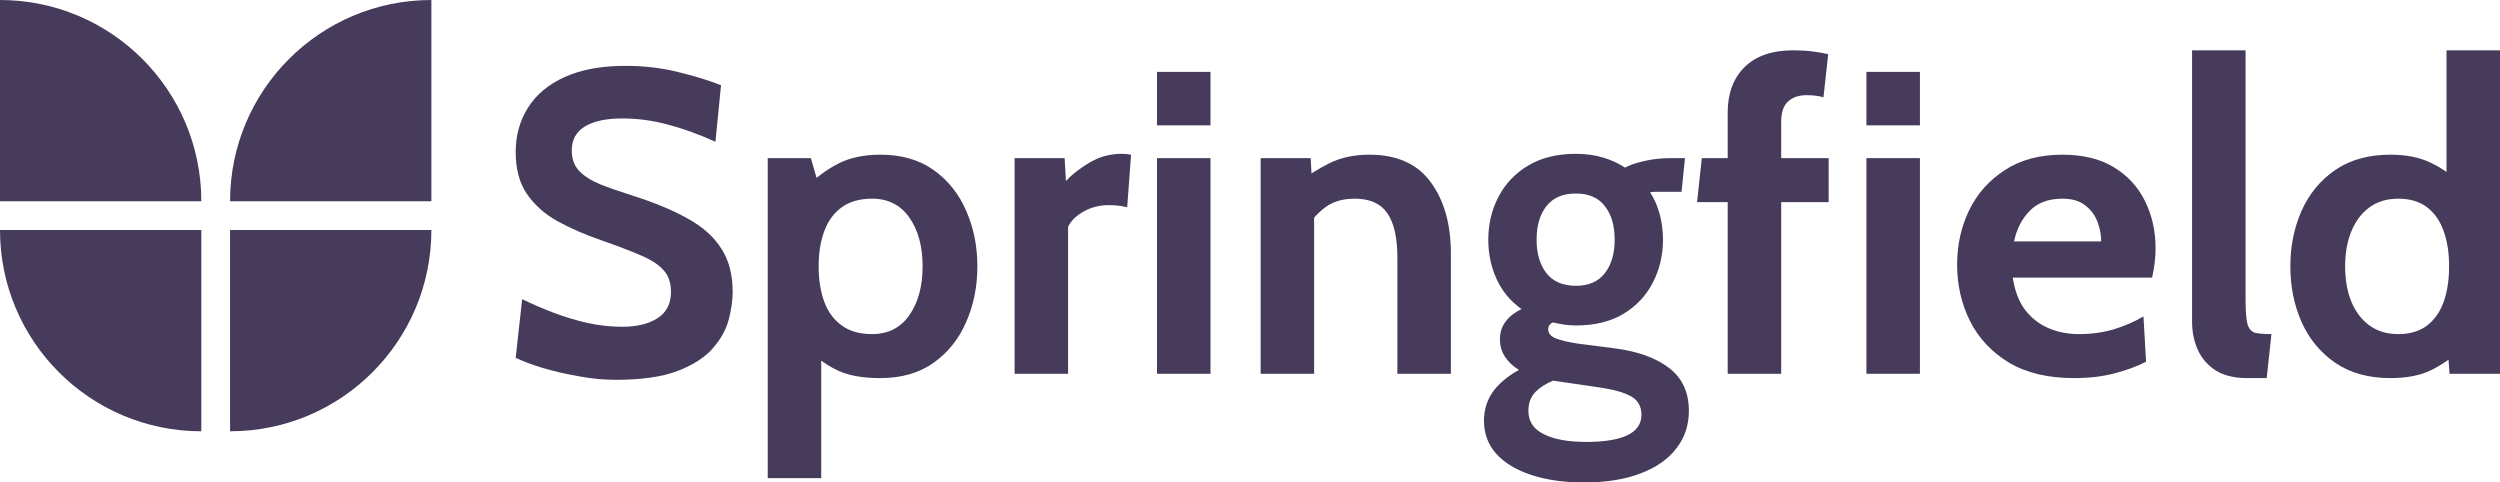
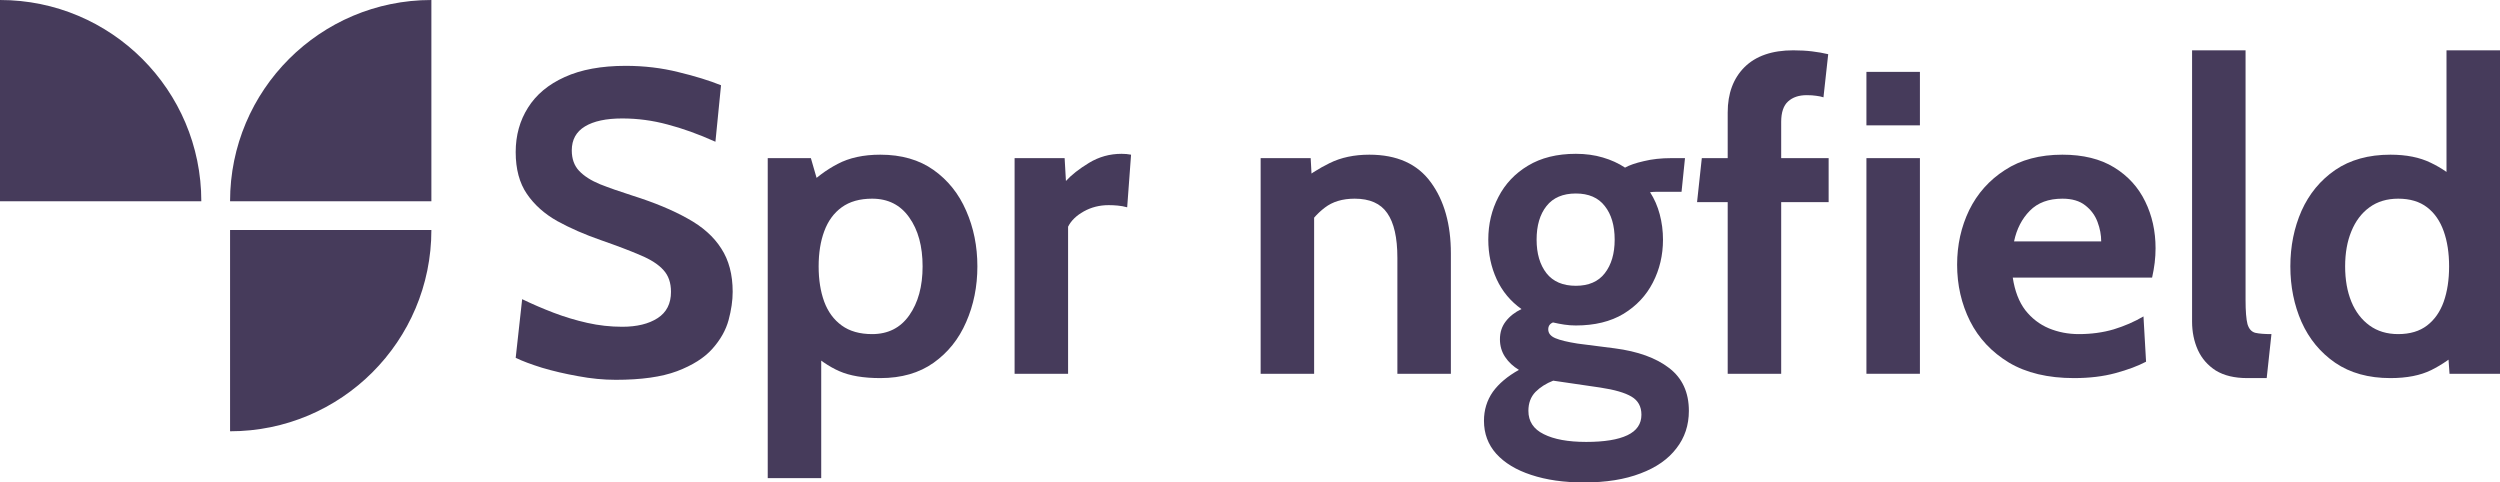
<svg xmlns="http://www.w3.org/2000/svg" width="228" height="44" viewBox="0 0 228 44" fill="none">
  <path d="M56.158 34.639C55.044 34.639 53.896 34.528 52.716 34.305C51.536 34.095 50.441 33.839 49.431 33.538C48.421 33.223 47.621 32.922 47.031 32.633L47.621 27.284C48.539 27.73 49.497 28.142 50.493 28.523C51.49 28.903 52.513 29.211 53.562 29.447C54.611 29.683 55.673 29.801 56.749 29.801C58.086 29.801 59.162 29.539 59.975 29.014C60.788 28.49 61.194 27.69 61.194 26.615C61.194 25.789 60.965 25.127 60.506 24.629C60.047 24.117 59.345 23.665 58.401 23.272C57.457 22.865 56.251 22.407 54.782 21.895C53.313 21.384 51.995 20.807 50.828 20.165C49.661 19.509 48.736 18.683 48.054 17.687C47.372 16.69 47.031 15.418 47.031 13.871C47.031 12.351 47.405 11 48.153 9.82C48.9 8.627 50.015 7.696 51.497 7.028C52.992 6.346 54.847 6.005 57.064 6.005C58.742 6.005 60.342 6.195 61.863 6.575C63.385 6.942 64.683 7.342 65.758 7.775L65.247 12.927C63.699 12.232 62.244 11.708 60.88 11.354C59.529 10.987 58.152 10.803 56.749 10.803C55.28 10.803 54.146 11.046 53.346 11.531C52.546 12.016 52.146 12.744 52.146 13.714C52.146 14.488 52.369 15.11 52.815 15.582C53.261 16.054 53.896 16.461 54.723 16.802C55.549 17.129 56.539 17.477 57.693 17.844C59.686 18.473 61.358 19.168 62.709 19.929C64.073 20.676 65.096 21.587 65.778 22.662C66.473 23.724 66.82 25.042 66.82 26.615C66.82 27.402 66.696 28.261 66.447 29.191C66.197 30.109 65.706 30.981 64.971 31.807C64.237 32.633 63.162 33.315 61.745 33.852C60.342 34.377 58.48 34.639 56.158 34.639Z" fill="#180A33" fill-opacity="0.8" />
  <path d="M70.017 43.607V14.422H73.952L74.895 17.687L73.44 17.175C74.345 16.244 75.328 15.504 76.391 14.953C77.453 14.389 78.751 14.107 80.286 14.107C82.213 14.107 83.833 14.573 85.144 15.504C86.456 16.435 87.446 17.674 88.115 19.221C88.796 20.768 89.137 22.459 89.137 24.294C89.137 26.13 88.796 27.821 88.115 29.369C87.446 30.916 86.456 32.154 85.144 33.085C83.833 34.016 82.213 34.482 80.286 34.482C78.751 34.482 77.505 34.272 76.548 33.852C75.591 33.433 74.62 32.764 73.637 31.846L74.895 30.863V43.607H70.017ZM79.538 30.47C80.994 30.47 82.121 29.899 82.922 28.759C83.735 27.605 84.141 26.117 84.141 24.294C84.141 22.459 83.735 20.971 82.922 19.83C82.121 18.69 80.994 18.119 79.538 18.119C78.41 18.119 77.486 18.382 76.764 18.906C76.043 19.43 75.512 20.158 75.171 21.089C74.83 22.007 74.66 23.075 74.66 24.294C74.66 25.514 74.83 26.589 75.171 27.52C75.512 28.438 76.043 29.159 76.764 29.683C77.486 30.208 78.41 30.47 79.538 30.47Z" fill="#180A33" fill-opacity="0.8" />
  <path d="M92.531 34.088V14.422H97.094L97.213 16.506C97.711 15.956 98.412 15.405 99.317 14.854C100.222 14.304 101.212 14.028 102.287 14.028C102.602 14.028 102.891 14.055 103.153 14.107L102.799 18.906C102.51 18.827 102.222 18.774 101.933 18.748C101.658 18.722 101.383 18.709 101.107 18.709C100.281 18.709 99.527 18.899 98.845 19.279C98.163 19.659 97.684 20.125 97.409 20.675V34.088H92.531Z" fill="#180A33" fill-opacity="0.8" />
-   <path d="M105.518 34.088V14.422H110.396V34.088H105.518ZM105.518 11.432V6.555H110.396V11.432H105.518Z" fill="#180A33" fill-opacity="0.8" />
  <path d="M114.97 34.088V14.422H119.534L119.73 18.08L118.589 16.585C119.337 15.956 120.229 15.386 121.265 14.874C122.3 14.363 123.507 14.107 124.884 14.107C127.402 14.107 129.271 14.947 130.49 16.625C131.71 18.29 132.32 20.453 132.32 23.115V34.088H127.441V23.508C127.441 21.672 127.133 20.315 126.517 19.437C125.913 18.559 124.924 18.119 123.546 18.119C122.432 18.119 121.52 18.395 120.812 18.945C120.104 19.483 119.481 20.204 118.943 21.109L119.848 18.709V34.088H114.97Z" fill="#180A33" fill-opacity="0.8" />
  <path d="M144.465 44C142.63 44 141.023 43.77 139.646 43.311C138.282 42.866 137.22 42.223 136.459 41.384C135.711 40.545 135.338 39.542 135.338 38.375C135.338 37.392 135.607 36.513 136.144 35.74C136.695 34.98 137.489 34.311 138.525 33.734C138 33.419 137.58 33.026 137.266 32.554C136.951 32.082 136.794 31.544 136.794 30.941C136.794 30.312 136.971 29.768 137.325 29.309C137.692 28.837 138.171 28.463 138.761 28.188C137.764 27.48 137.01 26.575 136.499 25.474C135.987 24.36 135.732 23.154 135.732 21.855C135.732 20.44 136.04 19.142 136.656 17.962C137.272 16.768 138.171 15.818 139.351 15.11C140.544 14.389 142 14.028 143.718 14.028C144.61 14.028 145.429 14.14 146.177 14.363C146.937 14.586 147.613 14.894 148.203 15.287C148.596 15.064 149.167 14.867 149.914 14.697C150.662 14.513 151.495 14.422 152.413 14.422C152.636 14.422 152.845 14.422 153.042 14.422C153.252 14.422 153.462 14.422 153.671 14.422L153.357 17.49C153.068 17.49 152.773 17.49 152.471 17.49C152.183 17.49 151.888 17.49 151.586 17.49C151.468 17.49 151.311 17.49 151.114 17.49C150.918 17.49 150.707 17.503 150.485 17.529C150.878 18.132 151.173 18.807 151.37 19.555C151.567 20.302 151.665 21.069 151.665 21.855C151.665 23.271 151.357 24.576 150.741 25.769C150.137 26.949 149.245 27.9 148.065 28.621C146.885 29.329 145.436 29.683 143.718 29.683C143.351 29.683 142.997 29.657 142.655 29.604C142.315 29.552 141.974 29.486 141.633 29.407C141.344 29.525 141.2 29.735 141.2 30.037C141.2 30.391 141.416 30.659 141.849 30.843C142.282 31.026 142.957 31.19 143.875 31.335L147.258 31.767C149.37 32.043 151.022 32.639 152.216 33.557C153.422 34.475 154.025 35.779 154.025 37.471C154.025 38.782 153.645 39.922 152.885 40.892C152.137 41.876 151.049 42.636 149.619 43.174C148.19 43.724 146.472 44 144.465 44ZM144.662 40.303C146.315 40.303 147.567 40.099 148.419 39.693C149.272 39.286 149.698 38.664 149.698 37.825C149.698 37.077 149.396 36.526 148.793 36.172C148.203 35.819 147.258 35.543 145.96 35.347L141.652 34.717C141.01 34.966 140.472 35.307 140.039 35.74C139.606 36.186 139.39 36.763 139.39 37.471C139.39 38.428 139.856 39.136 140.787 39.594C141.718 40.066 143.01 40.303 144.662 40.303ZM143.718 26.064C144.885 26.064 145.764 25.684 146.354 24.924C146.957 24.15 147.258 23.127 147.258 21.855C147.258 20.571 146.957 19.548 146.354 18.788C145.764 18.027 144.885 17.647 143.718 17.647C142.538 17.647 141.646 18.027 141.043 18.788C140.439 19.548 140.138 20.571 140.138 21.855C140.138 23.127 140.439 24.15 141.043 24.924C141.646 25.684 142.538 26.064 143.718 26.064Z" fill="#180A33" fill-opacity="0.8" />
  <path d="M157.566 34.088V18.434H154.772L155.205 14.422H157.566V10.253C157.566 8.522 158.077 7.146 159.1 6.123C160.136 5.1 161.618 4.589 163.546 4.589C164.175 4.589 164.752 4.622 165.277 4.687C165.814 4.753 166.3 4.838 166.733 4.943L166.3 8.876C166.103 8.811 165.887 8.765 165.65 8.738C165.415 8.699 165.119 8.679 164.765 8.679C164.057 8.679 163.493 8.87 163.074 9.25C162.654 9.63 162.444 10.253 162.444 11.118V14.422H166.772V18.434H162.444V34.088H157.566Z" fill="#180A33" fill-opacity="0.8" />
  <path d="M170.218 34.088V14.422H175.096V34.088H170.218ZM170.218 11.432V6.555H175.096V11.432H170.218Z" fill="#180A33" fill-opacity="0.8" />
  <path d="M189.151 34.482C186.777 34.482 184.797 34.01 183.21 33.066C181.637 32.109 180.456 30.85 179.669 29.29C178.882 27.716 178.489 25.999 178.489 24.137C178.489 22.341 178.857 20.683 179.591 19.162C180.338 17.641 181.427 16.422 182.856 15.504C184.285 14.573 186.03 14.107 188.089 14.107C189.977 14.107 191.551 14.494 192.81 15.268C194.069 16.041 195.013 17.077 195.642 18.375C196.272 19.66 196.587 21.082 196.587 22.643C196.587 23.075 196.561 23.515 196.508 23.96C196.455 24.393 196.377 24.845 196.272 25.317H183.564C183.748 26.537 184.128 27.526 184.705 28.287C185.295 29.034 186.01 29.585 186.849 29.939C187.702 30.293 188.613 30.47 189.584 30.47C190.725 30.47 191.787 30.326 192.77 30.037C193.754 29.736 194.659 29.342 195.485 28.857L195.721 32.987C194.974 33.38 194.043 33.728 192.928 34.029C191.813 34.331 190.554 34.482 189.151 34.482ZM183.683 22.013H191.629C191.629 21.423 191.518 20.833 191.295 20.243C191.072 19.64 190.698 19.135 190.174 18.729C189.662 18.323 188.967 18.119 188.089 18.119C186.83 18.119 185.84 18.486 185.118 19.221C184.397 19.955 183.918 20.886 183.683 22.013Z" fill="#180A33" fill-opacity="0.8" />
  <path d="M204.952 34.482C203.786 34.482 202.828 34.252 202.08 33.793C201.346 33.321 200.802 32.699 200.448 31.925C200.094 31.138 199.917 30.273 199.917 29.329V4.589H204.795V27.323C204.795 28.372 204.854 29.119 204.972 29.565C205.103 29.998 205.339 30.26 205.68 30.352C206.021 30.43 206.513 30.47 207.156 30.47L206.723 34.482H204.952Z" fill="#180A33" fill-opacity="0.8" />
  <path d="M218.007 34.482C216.014 34.482 214.335 34.016 212.971 33.085C211.62 32.154 210.598 30.916 209.902 29.368C209.221 27.821 208.88 26.13 208.88 24.294C208.88 22.459 209.221 20.768 209.902 19.221C210.598 17.674 211.62 16.434 212.971 15.504C214.335 14.573 216.014 14.107 218.007 14.107C219.45 14.107 220.669 14.35 221.666 14.835C222.663 15.307 223.541 15.917 224.302 16.664L223.121 17.687V4.589H228V34.088H223.397L223.161 30.745L224.577 31.768C223.659 32.607 222.709 33.269 221.725 33.754C220.741 34.239 219.502 34.482 218.007 34.482ZM218.715 30.47C219.791 30.47 220.669 30.207 221.351 29.683C222.033 29.159 222.538 28.438 222.866 27.52C223.194 26.589 223.358 25.514 223.358 24.294C223.358 23.075 223.194 22.007 222.866 21.089C222.538 20.158 222.033 19.43 221.351 18.906C220.669 18.381 219.791 18.119 218.715 18.119C217.692 18.119 216.82 18.381 216.099 18.906C215.378 19.43 214.827 20.158 214.447 21.089C214.066 22.007 213.876 23.075 213.876 24.294C213.876 25.514 214.066 26.589 214.447 27.52C214.827 28.438 215.378 29.159 216.099 29.683C216.82 30.207 217.692 30.47 218.715 30.47Z" fill="#180A33" fill-opacity="0.8" />
  <path d="M20.982 20.977C31.122 20.977 39.342 20.977 39.342 20.977C39.342 31.115 31.122 39.333 20.982 39.333C20.982 39.333 20.982 28.844 20.982 20.977Z" fill="#180A33" fill-opacity="0.8" />
  <path d="M39.342 18.355C29.202 18.355 20.982 18.355 20.982 18.355C20.982 8.218 29.202 0 39.342 0C39.342 0 39.342 10.489 39.342 18.355Z" fill="#180A33" fill-opacity="0.8" />
-   <path d="M18.36 20.977C18.36 31.115 18.36 39.333 18.36 39.333C8.22 39.333 -1.20916e-07 31.115 0 20.977C0 20.977 10.491 20.977 18.36 20.977Z" fill="#180A33" fill-opacity="0.8" />
  <path d="M2.19081e-07 18.355C9.82957e-08 8.218 0 0 0 0C10.14 -1.20886e-07 18.36 8.218 18.36 18.355C18.36 18.355 7.868 18.355 2.19081e-07 18.355Z" fill="#180A33" fill-opacity="0.8" />
</svg>